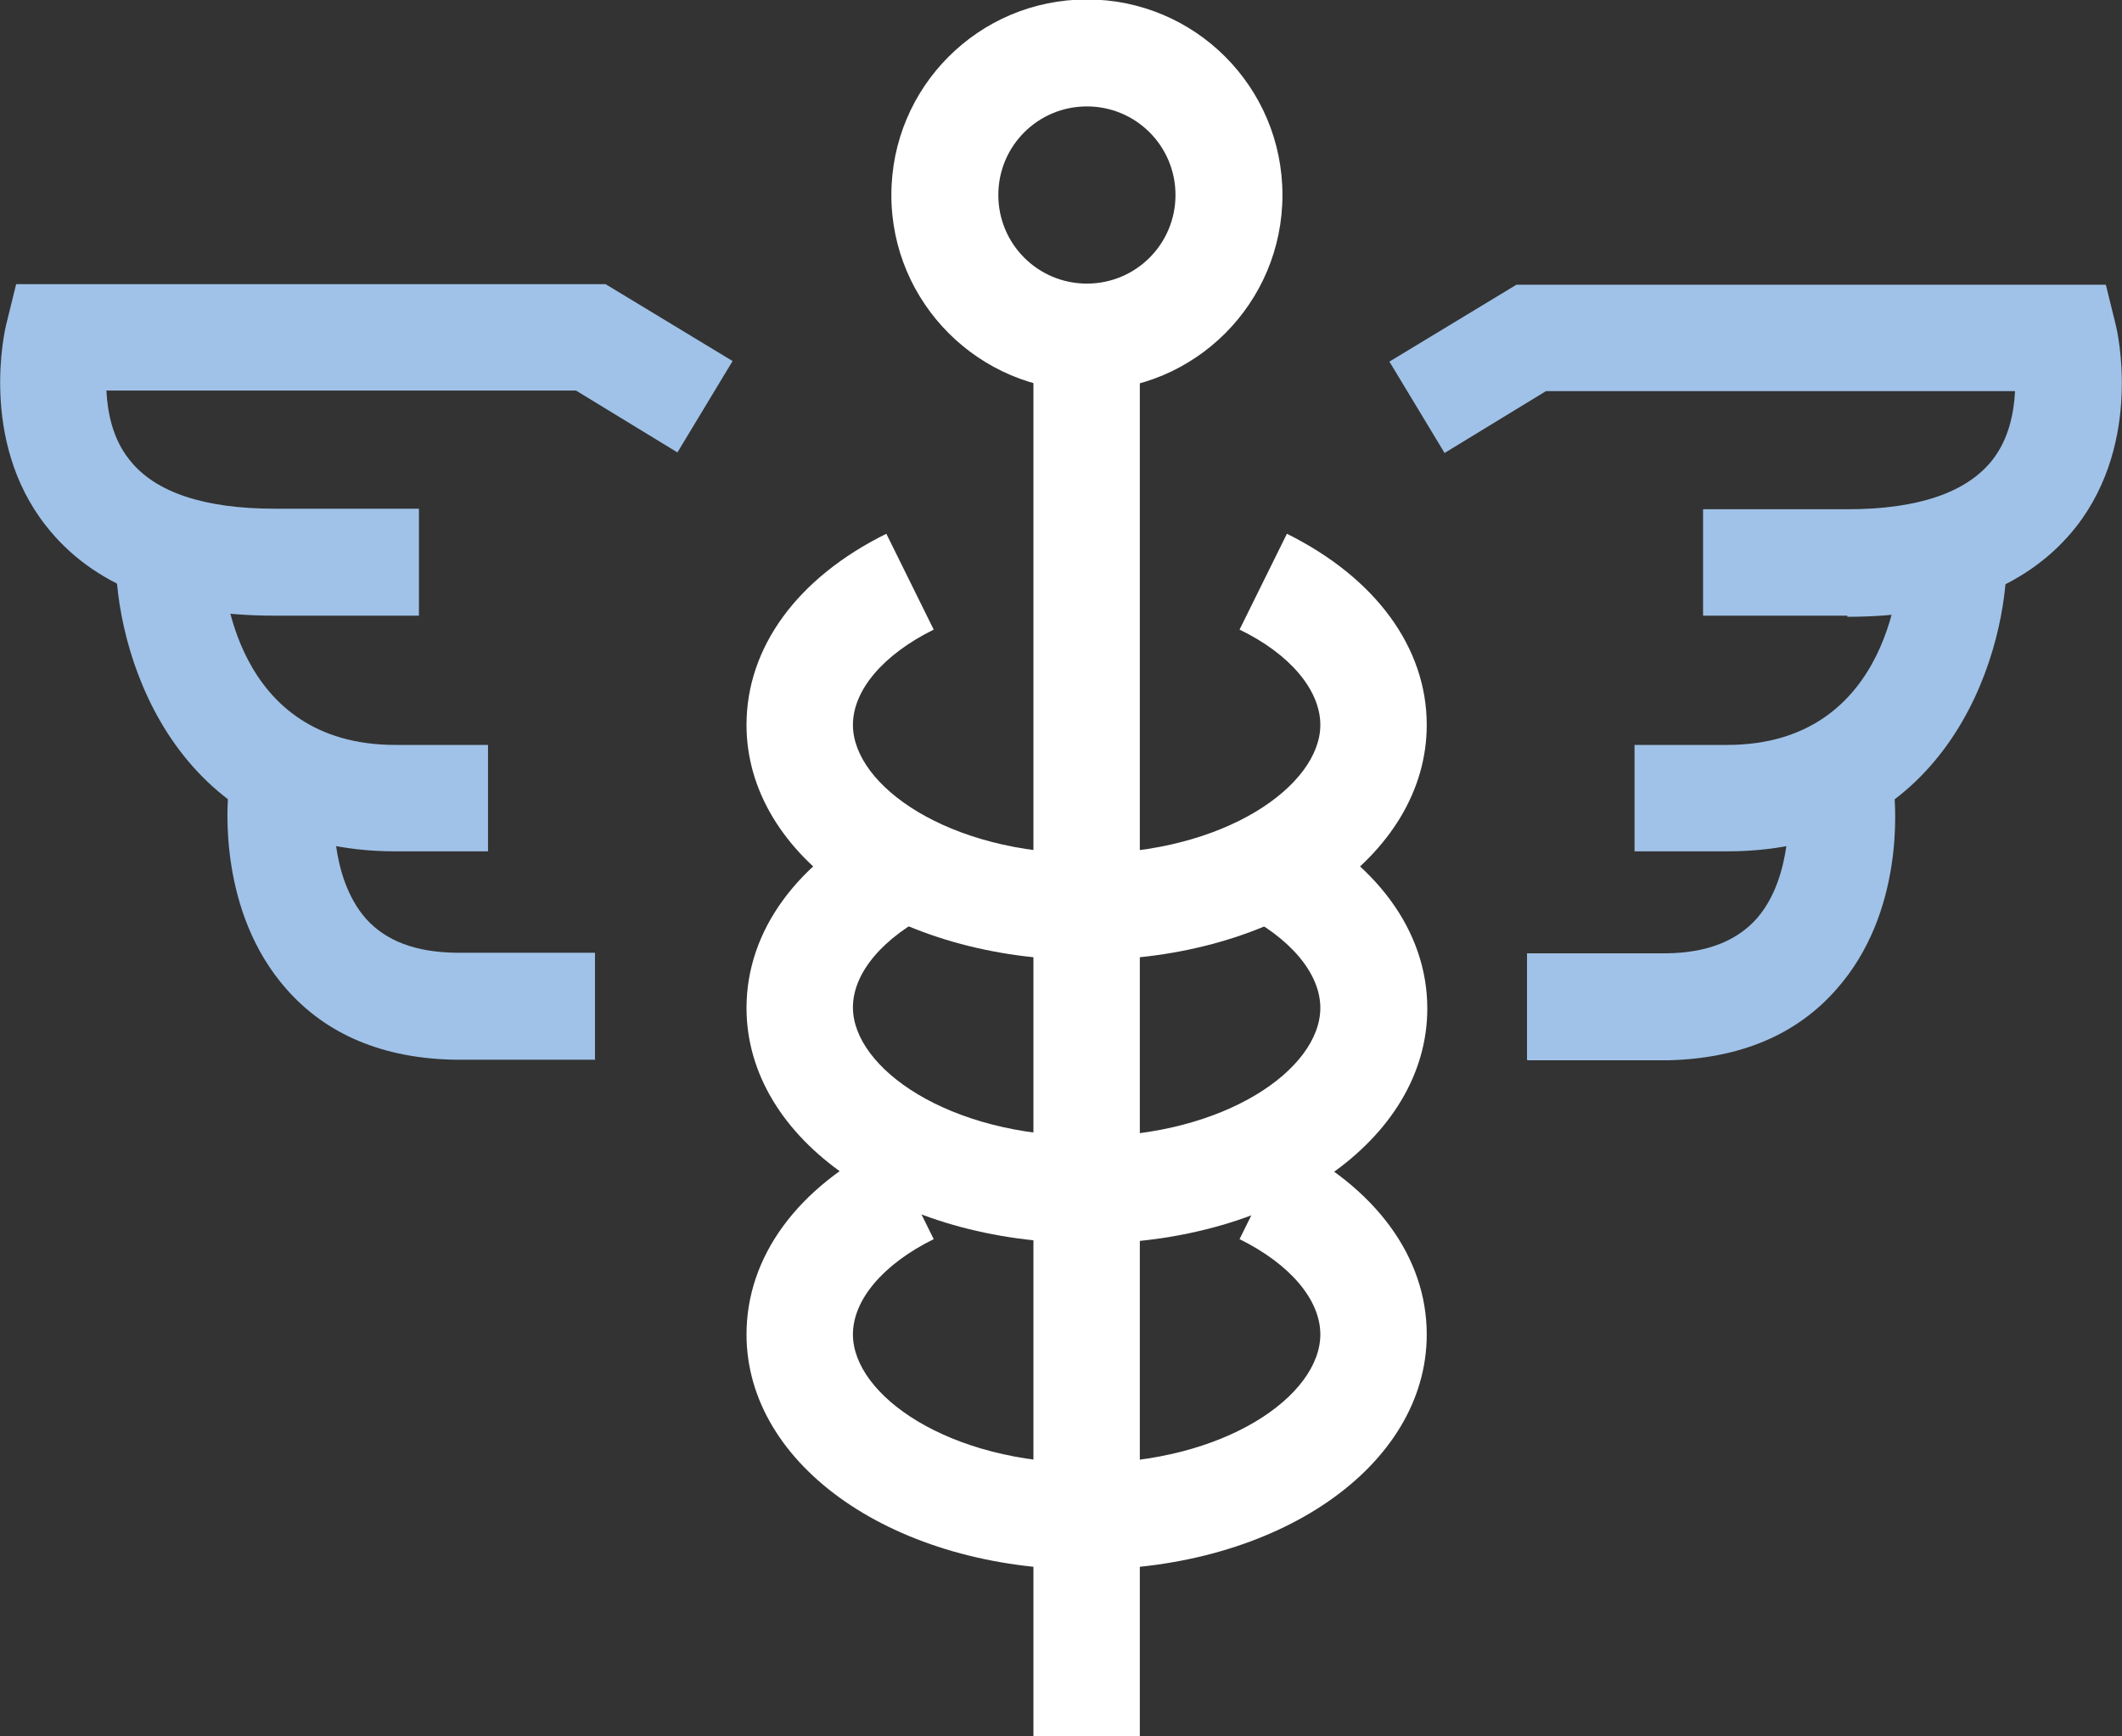
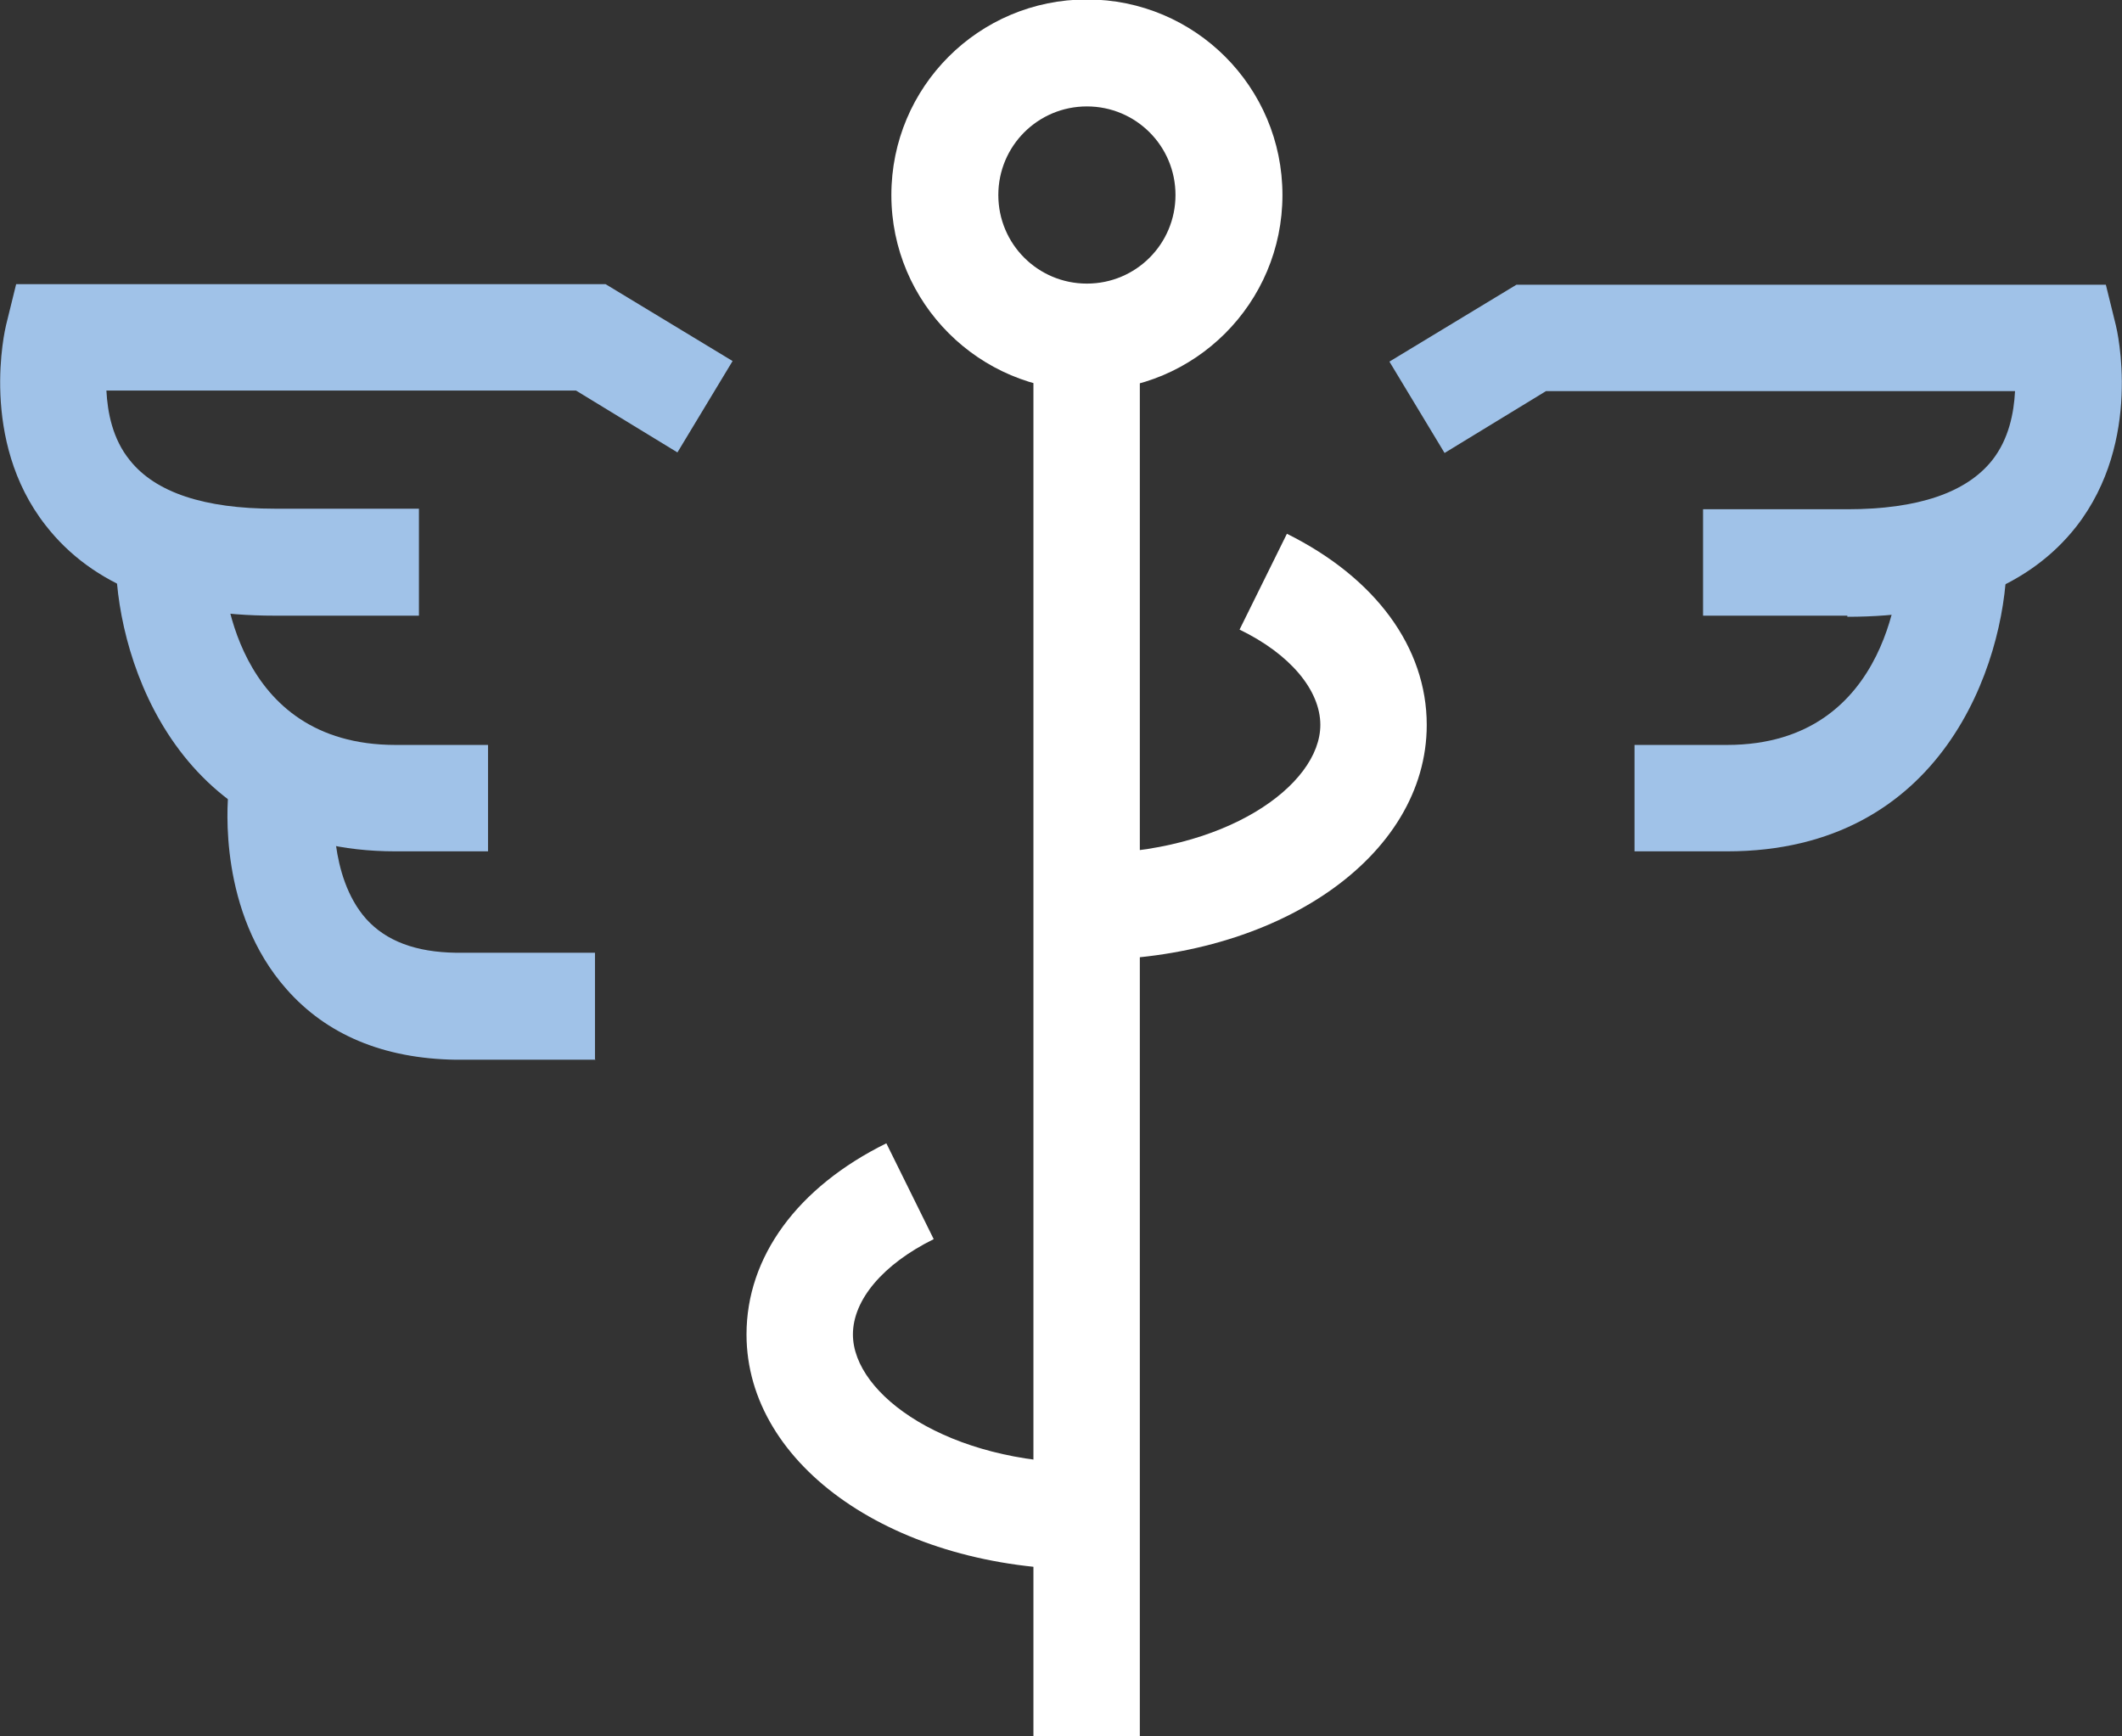
<svg xmlns="http://www.w3.org/2000/svg" id="_레이어_2" data-name="레이어 2" viewBox="0 0 38.09 31.16">
  <rect x="0" y="0" width="38.09" height="31.16" fill="#333333" stroke="none" />
  <defs>
    <style>
      .cls-1 {
        fill: #a0c2e8;
      }

      .cls-1, .cls-2 {
        stroke-width: 0px;
      }

      .cls-2 {
        fill: #fff;
      }
    </style>
  </defs>
  <g id="icons">
    <g>
      <path class="cls-2" d="M19.51,7.01c-1.93,0-3.51-1.57-3.51-3.51s1.57-3.51,3.51-3.51,3.51,1.57,3.51,3.51-1.57,3.51-3.51,3.51ZM19.51,1.91c-.88,0-1.59.71-1.59,1.59s.71,1.59,1.59,1.59,1.59-.71,1.59-1.59-.71-1.59-1.59-1.59Z" />
      <path class="cls-2" d="M19.51,17.23v-1.91c2.47,0,4.19-1.22,4.19-2.31,0-.62-.54-1.27-1.45-1.71l.85-1.72c1.59.79,2.51,2.04,2.51,3.43,0,2.37-2.68,4.22-6.11,4.22Z" />
-       <path class="cls-2" d="M19.51,22.31v-1.91c2.47,0,4.19-1.21,4.19-2.31,0-.62-.54-1.26-1.44-1.71l.85-1.71c1.59.79,2.51,2.04,2.51,3.43,0,2.37-2.68,4.22-6.11,4.22Z" />
-       <path class="cls-2" d="M19.51,28.17v-1.91c2.47,0,4.19-1.21,4.19-2.31,0-.62-.54-1.26-1.45-1.71l.85-1.72c1.59.79,2.51,2.04,2.51,3.43,0,2.37-2.68,4.22-6.11,4.22Z" />
-       <path class="cls-2" d="M19.51,17.23c-3.43,0-6.11-1.85-6.11-4.22,0-1.39.91-2.64,2.51-3.43l.85,1.72c-.91.45-1.45,1.09-1.45,1.71,0,1.09,1.72,2.31,4.2,2.31v1.91Z" />
-       <path class="cls-2" d="M19.51,22.31c-3.43,0-6.11-1.85-6.11-4.22,0-1.39.92-2.64,2.51-3.43l.85,1.71c-.91.45-1.45,1.09-1.45,1.71,0,1.09,1.72,2.31,4.2,2.31v1.91Z" />
      <path class="cls-2" d="M19.51,28.17c-3.43,0-6.11-1.85-6.11-4.22,0-1.39.91-2.64,2.51-3.43l.85,1.72c-.91.45-1.45,1.09-1.45,1.71,0,1.09,1.72,2.31,4.2,2.31v1.91Z" />
      <rect class="cls-2" x="18.55" y="6.66" width="1.91" height="24.5" />
      <path class="cls-1" d="M33.16,11.05h-2.59v-1.91h2.59c1.27,0,2.14-.3,2.6-.88.3-.38.39-.85.41-1.24h-8.42l-1.82,1.11-.99-1.64,2.28-1.38h10.58l.18.73c.02.08.49,2.07-.71,3.61-.84,1.07-2.22,1.62-4.11,1.62Z" />
      <path class="cls-1" d="M31,15.28h-1.66v-1.91h1.66c3,0,3.1-3.16,3.11-3.29l1.91.04c-.04,1.79-1.14,5.16-5.02,5.16Z" />
-       <path class="cls-1" d="M27.41,19.02v-1.91h2.51c.72-.01,1.25-.22,1.61-.62.67-.76.57-2.05.57-2.06l1.9-.2c.02.22.19,2.15-1.04,3.53-.72.82-1.74,1.24-3.02,1.27h-2.52Z" />
      <path class="cls-1" d="M7.52,11.05h-2.59c-1.89,0-3.27-.54-4.11-1.62C-.38,7.9.09,5.91.11,5.83l.18-.73h10.58l2.28,1.38-.99,1.64-1.82-1.11H1.91c.02.39.11.87.42,1.25.46.58,1.34.87,2.6.87h2.59v1.91Z" />
      <path class="cls-1" d="M8.76,15.28h-1.66c-3.88,0-4.98-3.38-5.02-5.16l1.91-.05c.01.34.19,3.3,3.11,3.3h1.66v1.91Z" />
      <path class="cls-1" d="M10.69,19.02h-2.51c-1.3-.02-2.32-.45-3.04-1.27-1.22-1.38-1.06-3.31-1.04-3.53l1.9.2-.95-.1.95.1s-.11,1.3.57,2.07c.36.4.89.6,1.62.61h2.49v1.91Z" />
    </g>
  </g>
</svg>